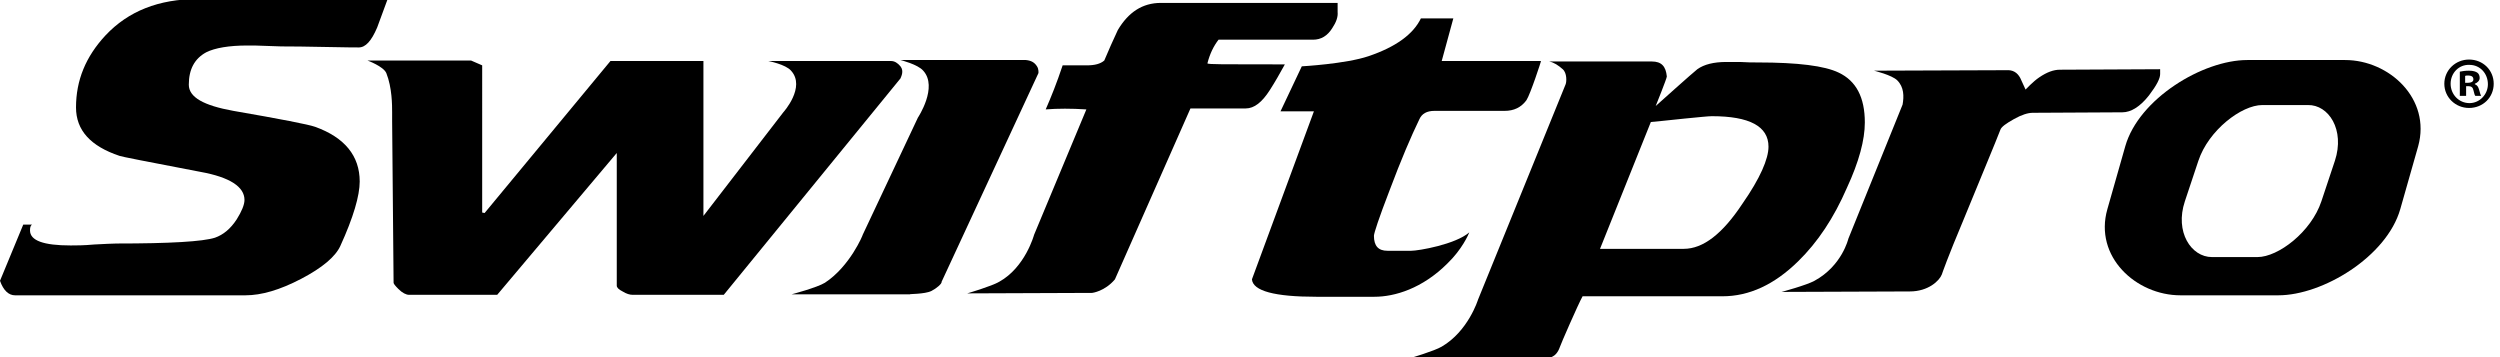
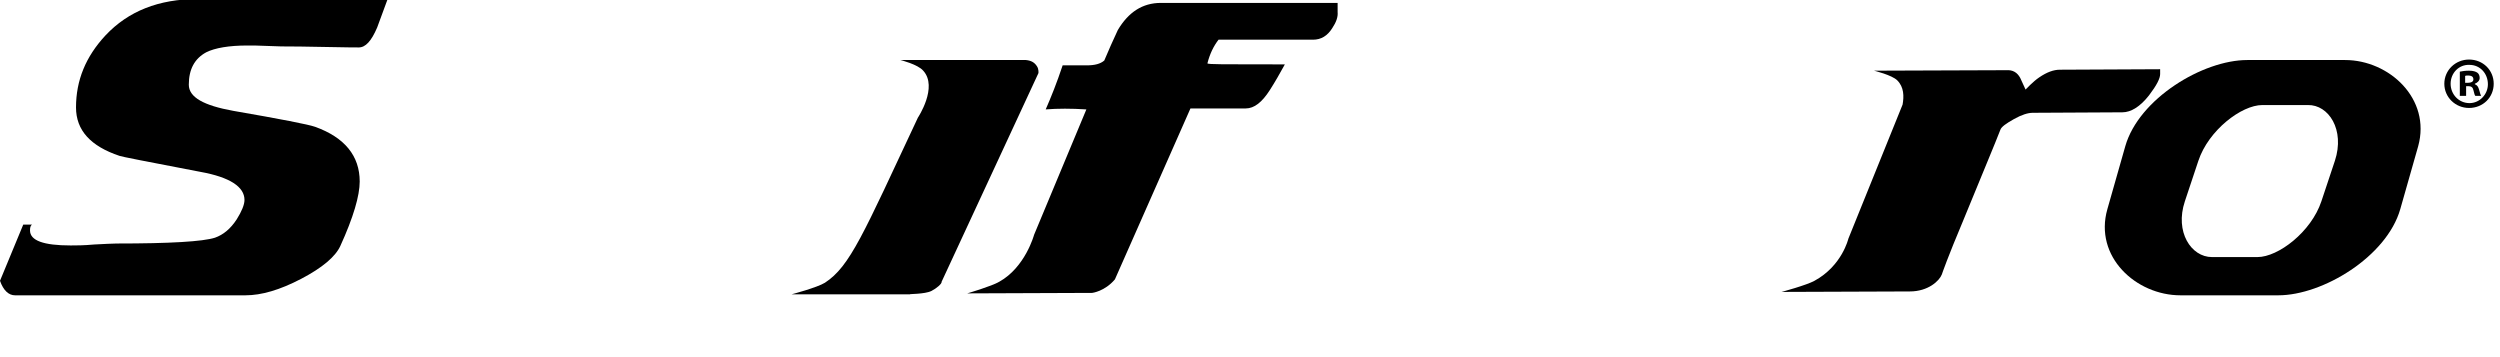
<svg xmlns="http://www.w3.org/2000/svg" version="1.1" id="レイヤー_1" x="0px" y="0px" viewBox="0 0 516.4 73.8" style="enable-background:new 0 0 516.4 73.8;" xml:space="preserve">
  <style type="text/css">
	.st0{fill:#000000;}
</style>
  <title>swiftpro_logo</title>
  <g>
    <g>
-       <path class="st0" d="M315.3,20.7c-1.1,1.5-2.6,2.2-4.5,2.2h-14.5c-1.6,0-2.6,0.6-3.1,1.7c-1.7,3.5-3.8,8.4-6.2,14.8    c-2.2,5.7-3.2,8.8-3.2,9.3c0,2.1,0.9,3.1,2.8,3.1h4.9c1.5,0,9.1-1.3,12-3.8c-0.2,0.5-1.5,3.5-4.5,6.4c-5.2,5.2-10.9,6.9-15.1,6.9    h-6.8h-5.2c-8.6,0-13.1-1.2-13.3-3.6l12.8-34.7h-6.9c0.2-0.4,4.4-9.3,4.4-9.3s9.1-0.5,13.8-2.1c5.6-1.9,9.2-4.5,10.8-7.8h6.7    c-0.5,1.8-1.3,4.7-2.4,8.8h20.5C318.4,12.5,316.1,19.5,315.3,20.7" />
-       <path class="st0" d="M145.3,44.6v-32h-19.2l-26,31.4l-0.5-0.1V13.5l-2.3-1h-8.7l-3.1,0h-9.6c0,0,3.3,1.2,3.9,2.6    c1.2,3,1.2,6.7,1.2,8.1l0,1.8l0.3,33.4c0,0.2,0.3,0.6,1,1.3c0.8,0.8,1.6,1.2,2.2,1.2h18.2l24.7-29.3v27.4c0,0.4,0.4,0.8,1.2,1.2    c0.8,0.5,1.5,0.7,2.1,0.7h18.8L186,16.2c0.1-0.3,0.8-1.5,0-2.5c-0.6-0.7-1.2-1.1-2-1.1l-25.3,0c0,0,3.6,0.7,4.7,2    c3.1,3.4-1.6,8.6-1.6,8.6L145.3,44.6z" />
      <path class="st0" d="M213.6,48.5l10.8-25.9c-3.1-0.2-5.9-0.2-8.4,0c1.1-2.5,2.3-5.5,3.5-9.1c0.6,0,1.4,0,2.5,0h2.5    c1.6,0,2.8-0.3,3.6-1c0.9-2.1,1.8-4.2,2.8-6.3c2.2-3.7,5.1-5.6,8.9-5.6h36.5v1.9c0.1,1-0.3,2.1-1.1,3.3c-1,1.6-2.3,2.4-4,2.4    h-19.5c-1,1.3-1.8,2.9-2.3,4.9c0.3,0.2,2.6,0.2,16,0.2c-1,1.8-2,3.6-3.1,5.3c-1.6,2.5-3.2,3.8-5,3.8h-11.4l-15.6,35.3    c-2.1,2.5-4.7,2.8-4.7,2.8l-25.8,0.1c0,0,5.1-1.5,6.6-2.4C211.8,55.2,213.6,48.5,213.6,48.5" />
      <path class="st0" d="M484.4,12.4h-20.2c-9.2,0-22.4,8-25.2,17.8l-3.7,13c-2.8,9.8,5.9,17.8,15.1,17.8h9.8h0.8h9.6    c9.2,0,22.4-8,25.2-17.8l3.7-13C502.2,20.4,493.5,12.4,484.4,12.4z M482.3,33.2l-2.8,8.4c-2.1,6.3-8.9,11.5-13.2,11.5h-2.2h-1.5    h-5.7c-4.3,0-7.7-5.2-5.6-11.5l2.8-8.4c2.1-6.3,8.9-11.5,13.2-11.5h9.4C481,21.6,484.4,26.8,482.3,33.2z" />
-       <path class="st0" d="M323.4,17.4c0.2-0.5,0.3-2.3-0.6-3.1c-0.9-0.8-1.8-1.4-2.8-1.6h21.2c2,0,2.9,1,3.1,3.1c0,0.4-2.3,6.1-2.3,6.1    s7.8-7,8.6-7.6c1.4-1,3.4-1.5,6-1.5h2.8c1.5,0.1,2.7,0.1,3.7,0.1c8.3,0,13.8,0.7,16.7,2.1c3.6,1.7,5.4,5.1,5.4,10.3    c0,3.6-1.2,8.1-3.7,13.5c-2.7,6.2-6,11.2-10.1,15.2c-4.9,4.8-10.1,7.2-15.6,7.2h-28.9c-0.9,1.6-4.6,10.1-4.7,10.5    c-0.8,2.3-2.4,2.3-3.3,2.3l-27.7,0c0,0,5.1-1.5,6.6-2.4c5.5-3.2,7.5-9.7,7.5-9.7L323.4,17.4z M365.3,30.3c0-4.2-3.9-6.3-11.7-6.3    c-0.7,0-2.6,0.2-5.7,0.5c-3.6,0.4-5.9,0.6-6.9,0.7l-10.5,26.2h17.3c4,0,8-3.1,12.1-9.3C363.6,36.8,365.3,32.8,365.3,30.3" />
-       <path class="st0" d="M170.4,58.4c-1.6,1-6.9,2.4-6.9,2.4l24.5,0c-0.5-0.1,3,0,4.4-0.7c1-0.5,2.2-1.5,2.1-1.9l20-43.1    c0,0,0.1-0.8-0.3-1.4c-0.5-0.8-1.2-1.2-2.3-1.3h-13.5l-2.6,0H186c0,0,3.6,0.9,4.7,2.2c3.1,3.4-1.1,9.7-1.1,9.7l-11.4,24.2    C178.3,48.4,175.6,55,170.4,58.4" />
+       <path class="st0" d="M170.4,58.4c-1.6,1-6.9,2.4-6.9,2.4l24.5,0c-0.5-0.1,3,0,4.4-0.7c1-0.5,2.2-1.5,2.1-1.9l20-43.1    c0,0,0.1-0.8-0.3-1.4c-0.5-0.8-1.2-1.2-2.3-1.3h-13.5l-2.6,0H186c0,0,3.6,0.9,4.7,2.2c3.1,3.4-1.1,9.7-1.1,9.7C178.3,48.4,175.6,55,170.4,58.4" />
      <path class="st0" d="M80,0c-0.7,1.9-1.4,3.8-2.1,5.7c-1.2,2.8-2.4,4.1-3.8,4.1c-0.3,0-2.7,0-7.1-0.1c-4.4-0.1-6.8-0.1-7.2-0.1    c-0.9,0-2.3,0-4.3-0.1c-2-0.1-3.4-0.1-4.4-0.1c-3.8,0-6.7,0.5-8.5,1.4c-2.4,1.3-3.6,3.5-3.6,6.7c0,2.6,3.1,4.3,9.2,5.4    c9.8,1.7,15.5,2.8,16.9,3.3c6.1,2.2,9.2,6,9.2,11.3c0,2.9-1.3,7.4-4,13.3c-1,2.2-3.7,4.5-8.1,6.8C57.8,59.9,54,61,50.7,61H3.1    c-1.3,0-2.4-1-3.1-3l4.8-11.6h1.8c-0.3,0.2-0.4,0.6-0.4,1.2c0,2.1,2.8,3.1,8.4,3.1c1.1,0,2.7,0,4.9-0.2c2.2-0.1,3.7-0.2,4.6-0.2    c11,0,17.8-0.4,20.3-1.2c1.7-0.6,3.2-1.8,4.5-3.8c1-1.6,1.6-3,1.6-4c0-2.7-3-4.7-9.1-5.8c-11-2.1-16.6-3.2-16.7-3.3    c-6-2-9-5.3-9-10c0-5.6,2-10.5,6.1-14.9c4.7-5,11-7.5,19-7.5H80z" />
      <path class="st0" d="M394.5,60.2c3.8,0,6.1-2.2,6.6-3.5c0.1-0.3,1.2-3.5,4.4-11.1c4.1-10,6.7-16.2,7.7-18.8    c0.2-0.6,1.2-1.3,2.8-2.2c1.6-0.9,2.9-1.3,3.9-1.3l18.5-0.1c1.8,0,3.7-1.2,5.5-3.5c1.6-2.1,2.3-3.5,2.3-4.4l0-1l-20.7,0.1    c-1.3,0-2.7,0.5-4.3,1.6c-1.2,0.8-2.8,2.5-2.8,2.5c-0.4-0.8-0.7-1.6-1.1-2.4c-0.6-1.1-1.5-1.7-2.9-1.6l-27.3,0.1    c0,0,3.7,0.9,4.8,2c1.4,1.4,1.4,3.3,1.1,5l-11.2,27.7c0,0-1.3,5.6-7,8.7c-1.6,0.9-6.8,2.3-6.8,2.3L394.5,60.2z" />
    </g>
    <g>
      <path class="st0" d="M515.1,17.3c0,2.8-2.2,5-5.1,5c-2.8,0-5.1-2.2-5.1-5s2.3-5,5.1-5C512.9,12.3,515.1,14.5,515.1,17.3z     M506.2,17.3c0,2.2,1.7,4,3.9,4c2.1,0,3.8-1.8,3.8-3.9c0-2.2-1.6-4-3.8-4C507.9,13.3,506.2,15.1,506.2,17.3z M509.2,19.8h-1.1v-5    c0.5-0.1,1.1-0.2,1.9-0.2c0.9,0,1.4,0.2,1.7,0.4c0.3,0.2,0.5,0.6,0.5,1.1c0,0.6-0.5,1-1,1.2v0.1c0.5,0.2,0.7,0.5,0.9,1.2    c0.2,0.8,0.3,1,0.4,1.2h-1.2c-0.2-0.2-0.2-0.6-0.4-1.2c-0.1-0.5-0.4-0.8-1-0.8h-0.5V19.8z M509.3,17.1h0.5c0.6,0,1.1-0.2,1.1-0.7    c0-0.5-0.3-0.8-1.1-0.8c-0.3,0-0.5,0-0.6,0.1V17.1z" />
    </g>
  </g>
</svg>